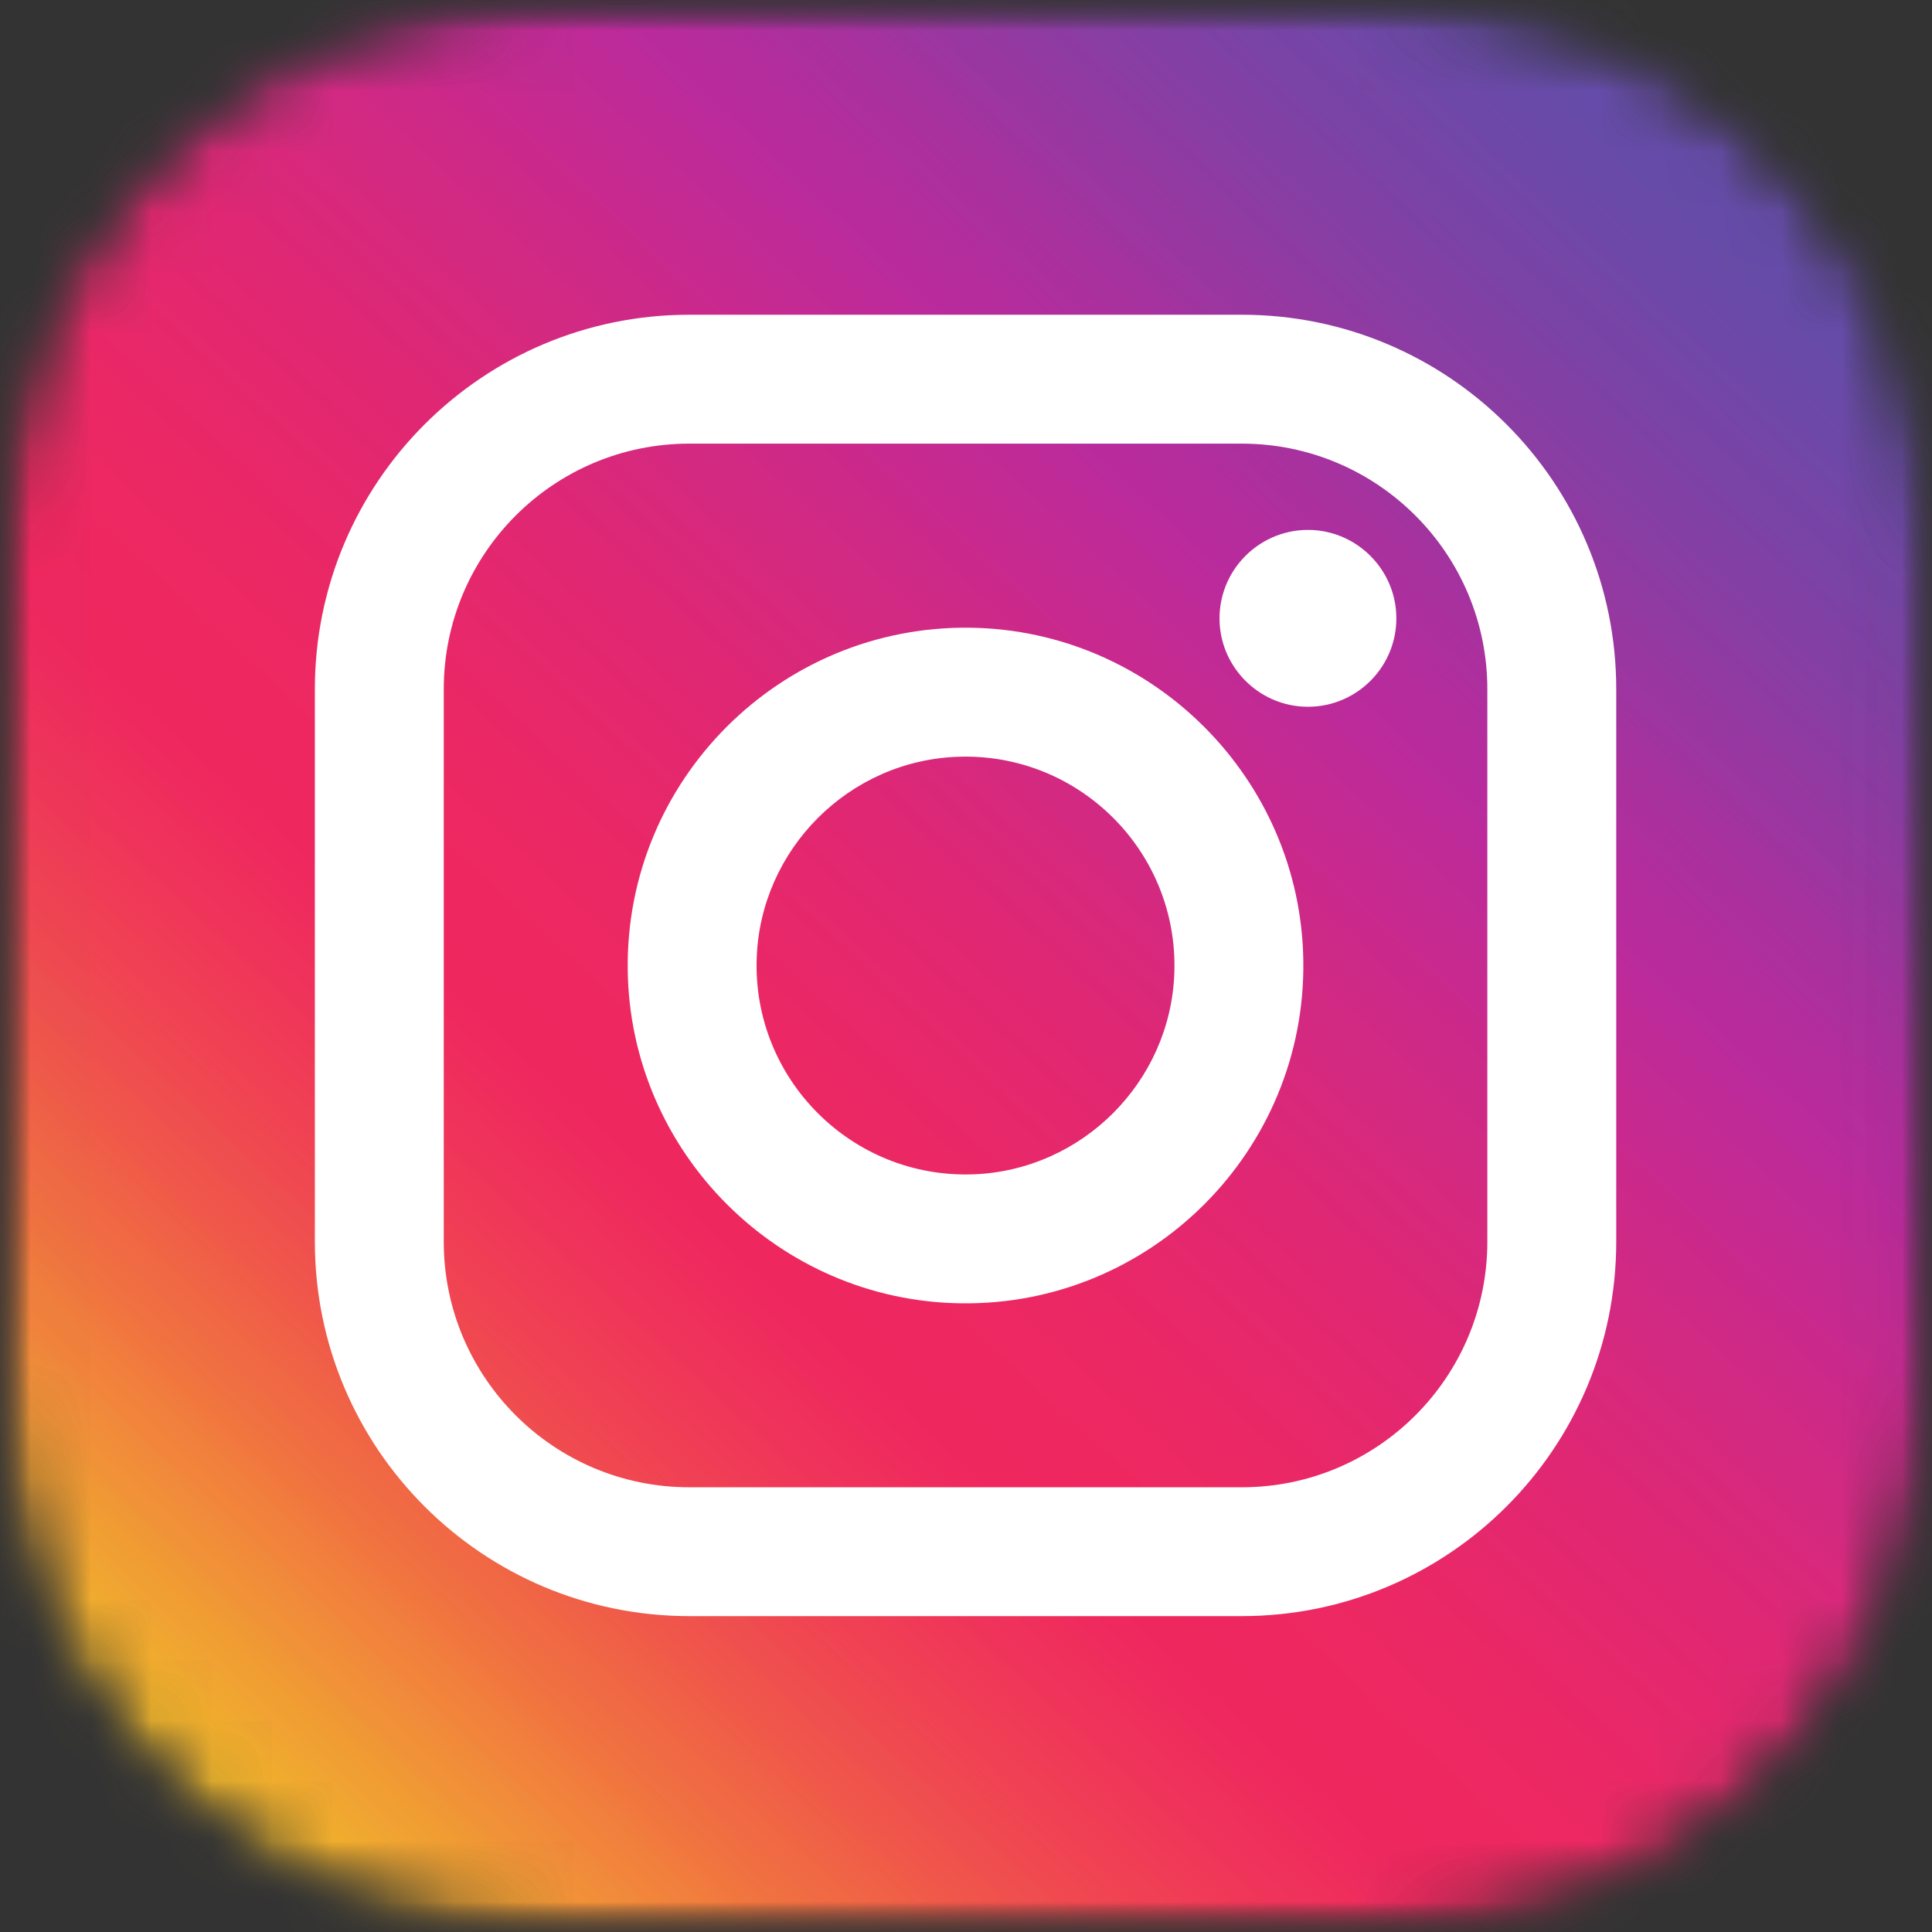
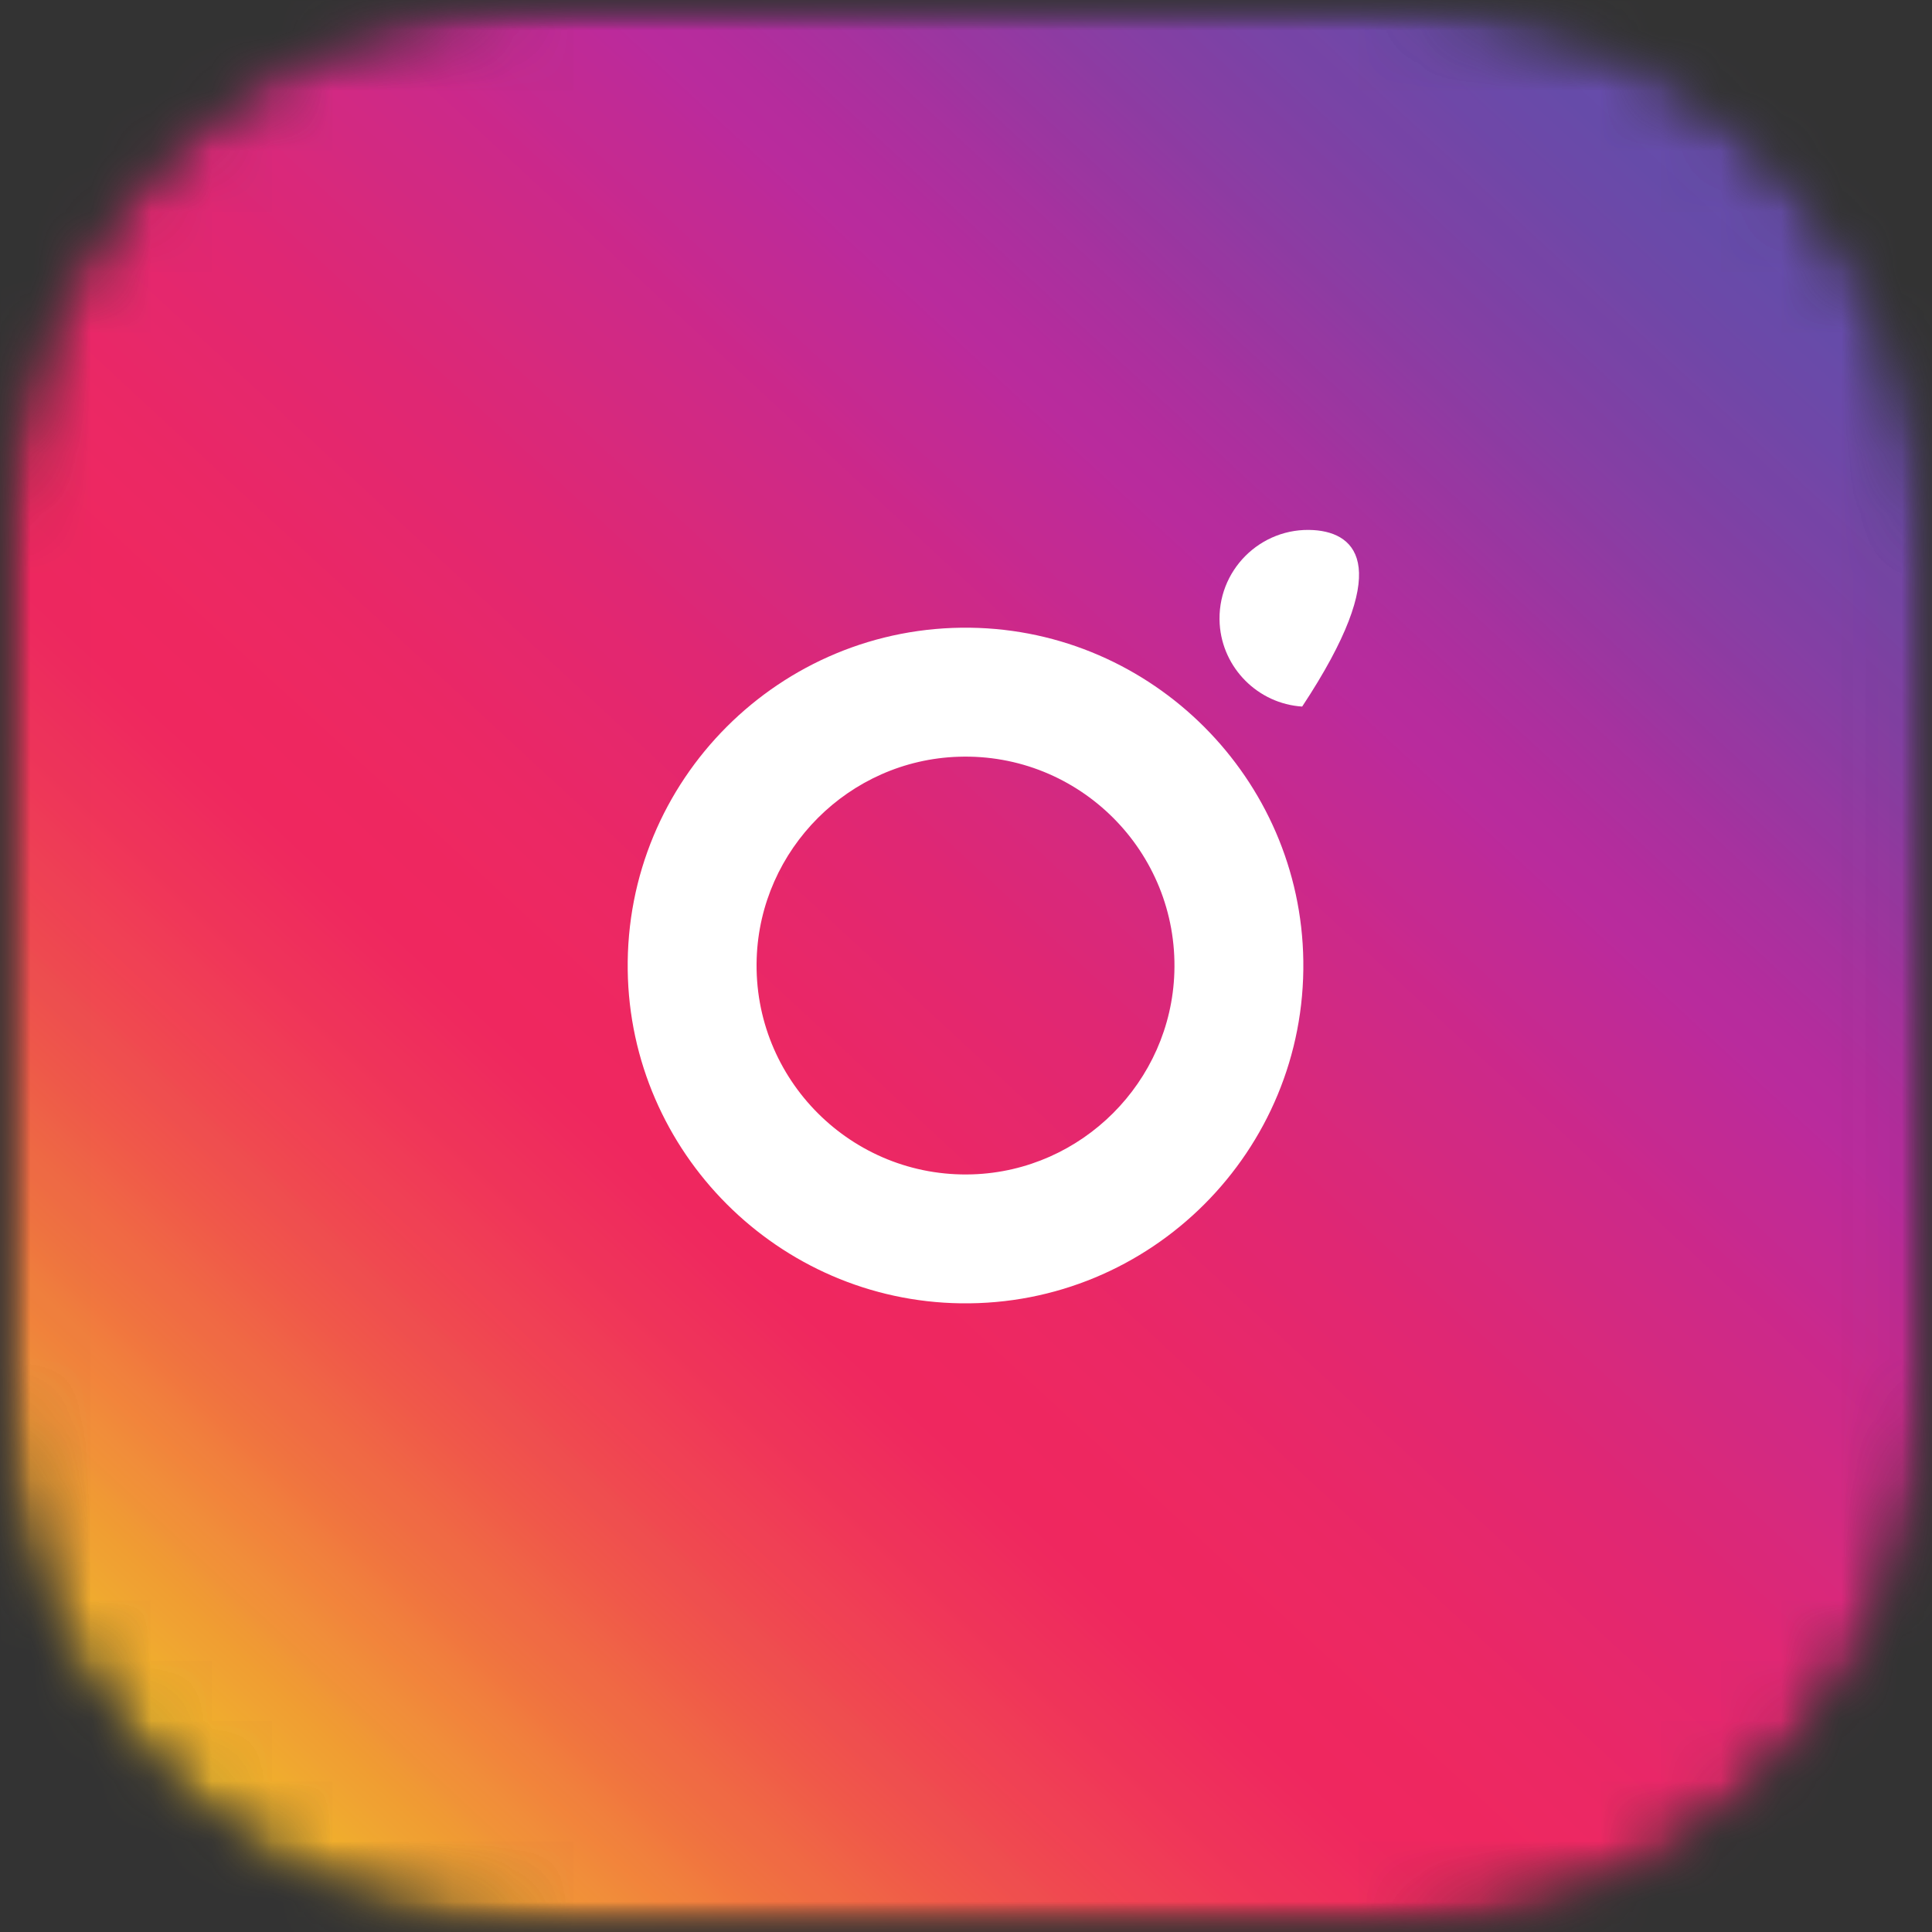
<svg xmlns="http://www.w3.org/2000/svg" width="32" height="32" viewBox="0 0 32 32" fill="none">
  <rect x="0" y="0" width="32" height="32" fill="#333333" stroke="none" />
  <mask id="mask0_2839_2481" style="mask-type:luminance" maskUnits="userSpaceOnUse" x="0" y="0" width="32" height="32">
    <path d="M0 0H32V32H0V0Z" fill="white" />
  </mask>
  <g mask="url(#mask0_2839_2481)">
    <mask id="mask1_2839_2481" style="mask-type:luminance" maskUnits="userSpaceOnUse" x="0" y="0" width="32" height="32">
      <path d="M31.981 8.915V23.067C31.981 27.989 27.991 31.98 23.069 31.98H8.917C3.994 31.98 0.004 27.989 0.004 23.067V8.915C0.004 3.992 3.994 0.002 8.917 0.002H23.069C27.991 0.002 31.981 3.992 31.981 8.915Z" fill="white" />
    </mask>
    <g mask="url(#mask1_2839_2481)">
      <mask id="mask2_2839_2481" style="mask-type:luminance" maskUnits="userSpaceOnUse" x="0" y="0" width="32" height="32">
        <path d="M31.981 8.915V23.067C31.981 27.989 27.991 31.98 23.069 31.98H8.917C3.994 31.98 0.004 27.989 0.004 23.067V8.915C0.004 3.992 3.994 0.002 8.917 0.002H23.069C27.991 0.002 31.981 3.992 31.981 8.915Z" fill="white" />
      </mask>
      <g mask="url(#mask2_2839_2481)">
        <path d="M47.922 14.744L14.746 -15.938L-15.935 17.238L17.24 47.92L47.922 14.744Z" fill="url(#paint0_linear_2839_2481)" />
      </g>
    </g>
  </g>
  <path d="M16.107 19.451C14.108 19.516 12.468 17.876 12.533 15.878C12.592 14.064 14.064 12.592 15.877 12.534C17.876 12.468 19.516 14.108 19.451 16.107C19.392 17.92 17.92 19.392 16.107 19.451ZM16.07 10.397C12.923 10.354 10.354 12.923 10.397 16.07C10.438 19.089 12.895 21.546 15.914 21.587C19.061 21.631 21.631 19.061 21.587 15.914C21.546 12.896 19.088 10.438 16.07 10.397Z" fill="white" />
-   <path d="M24.635 20.566C24.635 22.812 22.814 24.634 20.567 24.634H11.417C9.171 24.634 7.35 22.812 7.35 20.566V11.416C7.35 9.17 9.171 7.348 11.417 7.348H20.567C22.814 7.348 24.635 9.17 24.635 11.416V20.566ZM20.568 5.213H11.417C7.992 5.213 5.215 7.99 5.215 11.416V20.566C5.215 23.991 7.992 26.768 11.417 26.768H20.567C23.993 26.768 26.77 23.991 26.77 20.566V11.416C26.77 7.99 23.993 5.213 20.568 5.213Z" fill="white" />
-   <path d="M21.759 8.78C20.877 8.724 20.146 9.455 20.202 10.337C20.249 11.067 20.838 11.656 21.568 11.703C22.451 11.76 23.182 11.029 23.125 10.146C23.078 9.417 22.489 8.827 21.759 8.78Z" fill="white" />
+   <path d="M21.759 8.78C20.877 8.724 20.146 9.455 20.202 10.337C20.249 11.067 20.838 11.656 21.568 11.703C23.078 9.417 22.489 8.827 21.759 8.78Z" fill="white" />
  <defs>
    <linearGradient id="paint0_linear_2839_2481" x1="31.334" y1="-0.597" x2="0.652" y2="32.579" gradientUnits="userSpaceOnUse">
      <stop stop-color="#664CAA" />
      <stop offset="0.062" stop-color="#664CAA" />
      <stop offset="0.094" stop-color="#664CAA" />
      <stop offset="0.109" stop-color="#664CAA" />
      <stop offset="0.113" stop-color="#664BA9" />
      <stop offset="0.117" stop-color="#664BA9" />
      <stop offset="0.121" stop-color="#684BA9" />
      <stop offset="0.125" stop-color="#694AA9" />
      <stop offset="0.129" stop-color="#6A4AA9" />
      <stop offset="0.133" stop-color="#6B49A9" />
      <stop offset="0.137" stop-color="#6C49A8" />
      <stop offset="0.141" stop-color="#6E48A8" />
      <stop offset="0.145" stop-color="#6E48A8" />
      <stop offset="0.148" stop-color="#6F47A8" />
      <stop offset="0.152" stop-color="#7147A7" />
      <stop offset="0.156" stop-color="#7246A7" />
      <stop offset="0.16" stop-color="#7446A7" />
      <stop offset="0.164" stop-color="#7645A6" />
      <stop offset="0.168" stop-color="#7644A6" />
      <stop offset="0.172" stop-color="#7744A6" />
      <stop offset="0.176" stop-color="#7944A6" />
      <stop offset="0.18" stop-color="#7A43A6" />
      <stop offset="0.184" stop-color="#7C42A5" />
      <stop offset="0.188" stop-color="#7D41A5" />
      <stop offset="0.191" stop-color="#7F41A5" />
      <stop offset="0.195" stop-color="#8040A4" />
      <stop offset="0.199" stop-color="#8240A4" />
      <stop offset="0.203" stop-color="#833FA4" />
      <stop offset="0.207" stop-color="#853FA4" />
      <stop offset="0.211" stop-color="#873EA4" />
      <stop offset="0.215" stop-color="#883EA3" />
      <stop offset="0.219" stop-color="#8A3DA3" />
      <stop offset="0.223" stop-color="#8C3CA3" />
      <stop offset="0.227" stop-color="#8D3BA2" />
      <stop offset="0.23" stop-color="#8F3BA2" />
      <stop offset="0.234" stop-color="#913AA2" />
      <stop offset="0.238" stop-color="#9339A2" />
      <stop offset="0.242" stop-color="#9539A1" />
      <stop offset="0.246" stop-color="#9738A1" />
      <stop offset="0.25" stop-color="#9837A1" />
      <stop offset="0.254" stop-color="#9A36A0" />
      <stop offset="0.258" stop-color="#9C36A0" />
      <stop offset="0.262" stop-color="#9E35A0" />
      <stop offset="0.266" stop-color="#A0349F" />
      <stop offset="0.27" stop-color="#A2339F" />
      <stop offset="0.273" stop-color="#A4329F" />
      <stop offset="0.277" stop-color="#A6329F" />
      <stop offset="0.281" stop-color="#A8319E" />
      <stop offset="0.285" stop-color="#A9319E" />
      <stop offset="0.289" stop-color="#AB309E" />
      <stop offset="0.293" stop-color="#AD2F9E" />
      <stop offset="0.297" stop-color="#AE2F9E" />
      <stop offset="0.301" stop-color="#B02E9D" />
      <stop offset="0.305" stop-color="#B22D9D" />
      <stop offset="0.309" stop-color="#B32D9D" />
      <stop offset="0.312" stop-color="#B52C9D" />
      <stop offset="0.316" stop-color="#B62C9D" />
      <stop offset="0.32" stop-color="#B72C9D" />
      <stop offset="0.324" stop-color="#B82B9D" />
      <stop offset="0.328" stop-color="#B92B9D" />
      <stop offset="0.332" stop-color="#BA2B9C" />
      <stop offset="0.336" stop-color="#BC2A9B" />
      <stop offset="0.34" stop-color="#BD2A9A" />
      <stop offset="0.344" stop-color="#BE2A98" />
      <stop offset="0.348" stop-color="#BF2A97" />
      <stop offset="0.352" stop-color="#C02A96" />
      <stop offset="0.355" stop-color="#C12A95" />
      <stop offset="0.359" stop-color="#C22A94" />
      <stop offset="0.363" stop-color="#C32A93" />
      <stop offset="0.367" stop-color="#C42A92" />
      <stop offset="0.371" stop-color="#C52A91" />
      <stop offset="0.375" stop-color="#C62990" />
      <stop offset="0.379" stop-color="#C7298F" />
      <stop offset="0.383" stop-color="#C9298E" />
      <stop offset="0.387" stop-color="#CA298C" />
      <stop offset="0.391" stop-color="#CB288B" />
      <stop offset="0.395" stop-color="#CC288A" />
      <stop offset="0.398" stop-color="#CD2989" />
      <stop offset="0.402" stop-color="#CD2988" />
      <stop offset="0.406" stop-color="#CE2987" />
      <stop offset="0.41" stop-color="#CF2986" />
      <stop offset="0.414" stop-color="#D02985" />
      <stop offset="0.418" stop-color="#D12984" />
      <stop offset="0.422" stop-color="#D22983" />
      <stop offset="0.426" stop-color="#D22982" />
      <stop offset="0.43" stop-color="#D32981" />
      <stop offset="0.434" stop-color="#D42980" />
      <stop offset="0.438" stop-color="#D5297F" />
      <stop offset="0.441" stop-color="#D6297E" />
      <stop offset="0.445" stop-color="#D7297D" />
      <stop offset="0.449" stop-color="#D8297C" />
      <stop offset="0.453" stop-color="#D9287B" />
      <stop offset="0.457" stop-color="#DA287A" />
      <stop offset="0.461" stop-color="#DA2879" />
      <stop offset="0.465" stop-color="#DB2878" />
      <stop offset="0.469" stop-color="#DC2877" />
      <stop offset="0.473" stop-color="#DD2776" />
      <stop offset="0.477" stop-color="#DE2775" />
      <stop offset="0.48" stop-color="#DF2774" />
      <stop offset="0.484" stop-color="#E02773" />
      <stop offset="0.488" stop-color="#E02773" />
      <stop offset="0.492" stop-color="#E12772" />
      <stop offset="0.496" stop-color="#E22771" />
      <stop offset="0.5" stop-color="#E32770" />
      <stop offset="0.504" stop-color="#E32770" />
      <stop offset="0.508" stop-color="#E3276F" />
      <stop offset="0.512" stop-color="#E4276E" />
      <stop offset="0.516" stop-color="#E5276D" />
      <stop offset="0.52" stop-color="#E5276D" />
      <stop offset="0.523" stop-color="#E6286C" />
      <stop offset="0.527" stop-color="#E6286B" />
      <stop offset="0.531" stop-color="#E7286B" />
      <stop offset="0.535" stop-color="#E7286A" />
      <stop offset="0.539" stop-color="#E82869" />
      <stop offset="0.543" stop-color="#E82868" />
      <stop offset="0.547" stop-color="#E92768" />
      <stop offset="0.551" stop-color="#E92767" />
      <stop offset="0.555" stop-color="#EA2866" />
      <stop offset="0.559" stop-color="#EA2865" />
      <stop offset="0.562" stop-color="#EB2865" />
      <stop offset="0.566" stop-color="#EB2864" />
      <stop offset="0.57" stop-color="#EC2864" />
      <stop offset="0.574" stop-color="#EC2864" />
      <stop offset="0.578" stop-color="#EC2863" />
      <stop offset="0.582" stop-color="#ED2863" />
      <stop offset="0.586" stop-color="#ED2862" />
      <stop offset="0.59" stop-color="#ED2862" />
      <stop offset="0.594" stop-color="#EE2861" />
      <stop offset="0.598" stop-color="#EE2761" />
      <stop offset="0.602" stop-color="#EE2760" />
      <stop offset="0.609" stop-color="#EE2760" />
      <stop offset="0.617" stop-color="#EF2760" />
      <stop offset="0.625" stop-color="#EF275F" />
      <stop offset="0.633" stop-color="#EF275F" />
      <stop offset="0.637" stop-color="#EF285F" />
      <stop offset="0.641" stop-color="#EF295E" />
      <stop offset="0.645" stop-color="#EF2A5E" />
      <stop offset="0.648" stop-color="#EF2B5E" />
      <stop offset="0.652" stop-color="#EF2D5D" />
      <stop offset="0.656" stop-color="#EF2E5C" />
      <stop offset="0.66" stop-color="#EF2F5C" />
      <stop offset="0.664" stop-color="#EF315B" />
      <stop offset="0.668" stop-color="#EF325B" />
      <stop offset="0.672" stop-color="#EF335A" />
      <stop offset="0.676" stop-color="#EF3459" />
      <stop offset="0.68" stop-color="#F03659" />
      <stop offset="0.684" stop-color="#F03758" />
      <stop offset="0.688" stop-color="#F03957" />
      <stop offset="0.691" stop-color="#F03B57" />
      <stop offset="0.695" stop-color="#F03C56" />
      <stop offset="0.699" stop-color="#F03E55" />
      <stop offset="0.703" stop-color="#F04055" />
      <stop offset="0.707" stop-color="#F04154" />
      <stop offset="0.711" stop-color="#F14253" />
      <stop offset="0.715" stop-color="#F04452" />
      <stop offset="0.719" stop-color="#F04651" />
      <stop offset="0.723" stop-color="#F04850" />
      <stop offset="0.727" stop-color="#F04950" />
      <stop offset="0.73" stop-color="#EF4C4F" />
      <stop offset="0.734" stop-color="#EF4E4F" />
      <stop offset="0.738" stop-color="#EF4F4E" />
      <stop offset="0.742" stop-color="#F0514D" />
      <stop offset="0.746" stop-color="#F0534C" />
      <stop offset="0.75" stop-color="#F0554B" />
      <stop offset="0.754" stop-color="#F0574A" />
      <stop offset="0.758" stop-color="#F05949" />
      <stop offset="0.762" stop-color="#F05C48" />
      <stop offset="0.766" stop-color="#F05E47" />
      <stop offset="0.77" stop-color="#F06147" />
      <stop offset="0.773" stop-color="#F06346" />
      <stop offset="0.777" stop-color="#F06545" />
      <stop offset="0.781" stop-color="#F06844" />
      <stop offset="0.785" stop-color="#F06A44" />
      <stop offset="0.789" stop-color="#F06B43" />
      <stop offset="0.793" stop-color="#F06E42" />
      <stop offset="0.797" stop-color="#F07041" />
      <stop offset="0.801" stop-color="#F07240" />
      <stop offset="0.805" stop-color="#F0753F" />
      <stop offset="0.809" stop-color="#F1773E" />
      <stop offset="0.812" stop-color="#F17A3E" />
      <stop offset="0.816" stop-color="#F17D3D" />
      <stop offset="0.82" stop-color="#F1803D" />
      <stop offset="0.824" stop-color="#F1823C" />
      <stop offset="0.828" stop-color="#F2843B" />
      <stop offset="0.832" stop-color="#F1873B" />
      <stop offset="0.836" stop-color="#F18A3A" />
      <stop offset="0.84" stop-color="#F18D3A" />
      <stop offset="0.844" stop-color="#F18F39" />
      <stop offset="0.848" stop-color="#F19138" />
      <stop offset="0.852" stop-color="#F09337" />
      <stop offset="0.855" stop-color="#F09636" />
      <stop offset="0.859" stop-color="#F09934" />
      <stop offset="0.863" stop-color="#F09B33" />
      <stop offset="0.867" stop-color="#F09E32" />
      <stop offset="0.871" stop-color="#F0A032" />
      <stop offset="0.875" stop-color="#F0A232" />
      <stop offset="0.879" stop-color="#F0A531" />
      <stop offset="0.883" stop-color="#F0A730" />
      <stop offset="0.887" stop-color="#F0AA2F" />
      <stop offset="0.891" stop-color="#F0AC2D" />
      <stop offset="0.895" stop-color="#F0AE2D" />
      <stop offset="0.898" stop-color="#EFB02C" />
      <stop offset="0.902" stop-color="#EFB32C" />
      <stop offset="0.906" stop-color="#EFB52C" />
      <stop offset="0.91" stop-color="#EFB82B" />
      <stop offset="0.914" stop-color="#EEBA2A" />
      <stop offset="0.918" stop-color="#EEBB29" />
      <stop offset="0.922" stop-color="#EFBD28" />
      <stop offset="0.938" stop-color="#EFBD28" />
      <stop offset="1" stop-color="#EFBD28" />
    </linearGradient>
  </defs>
</svg>